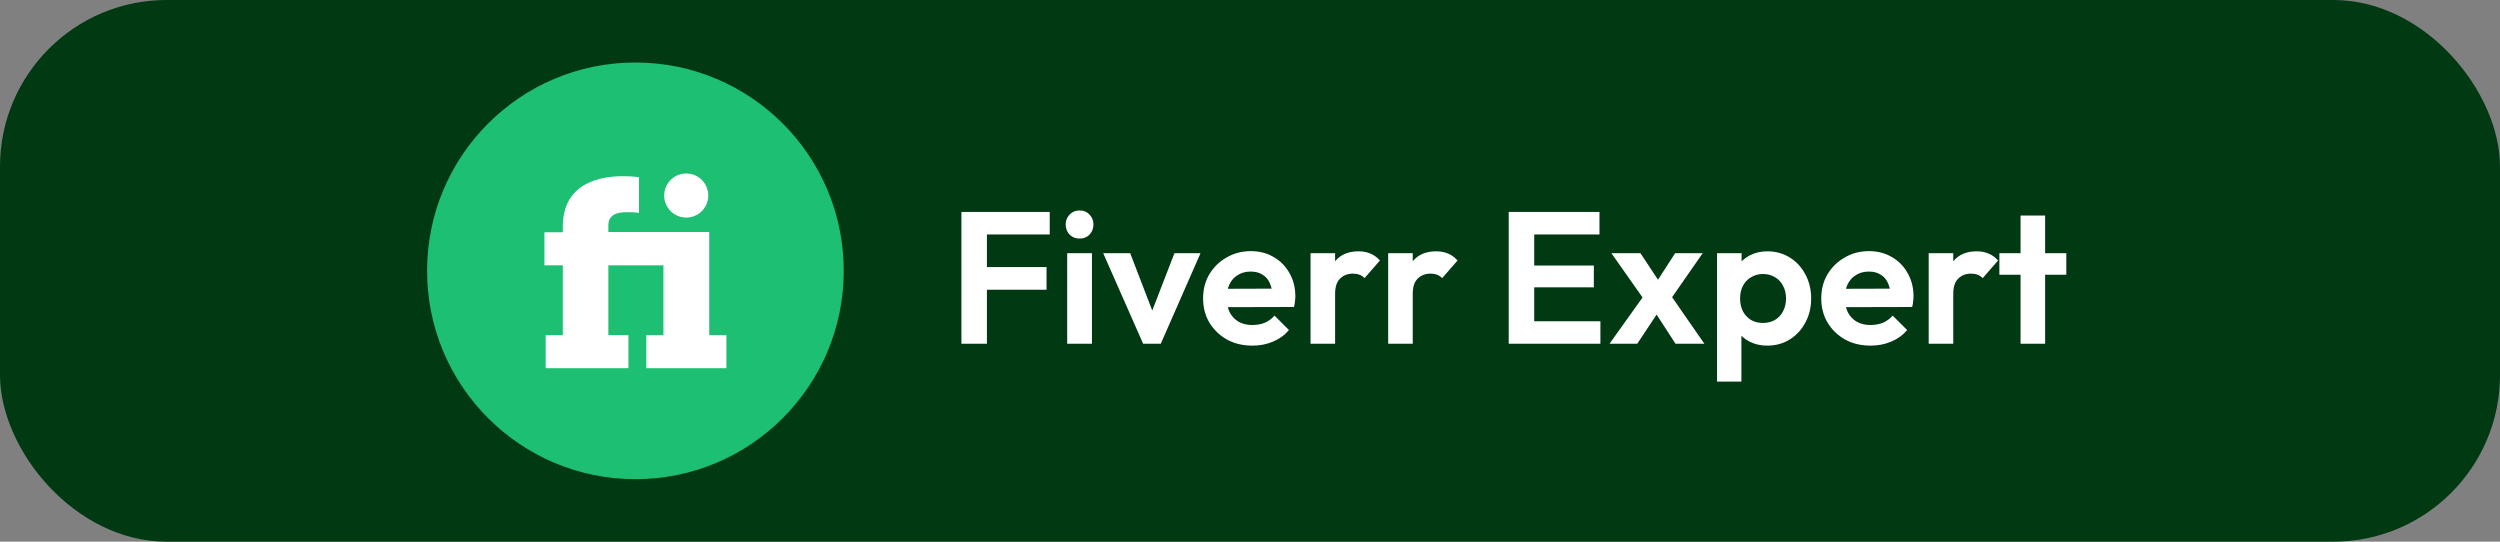
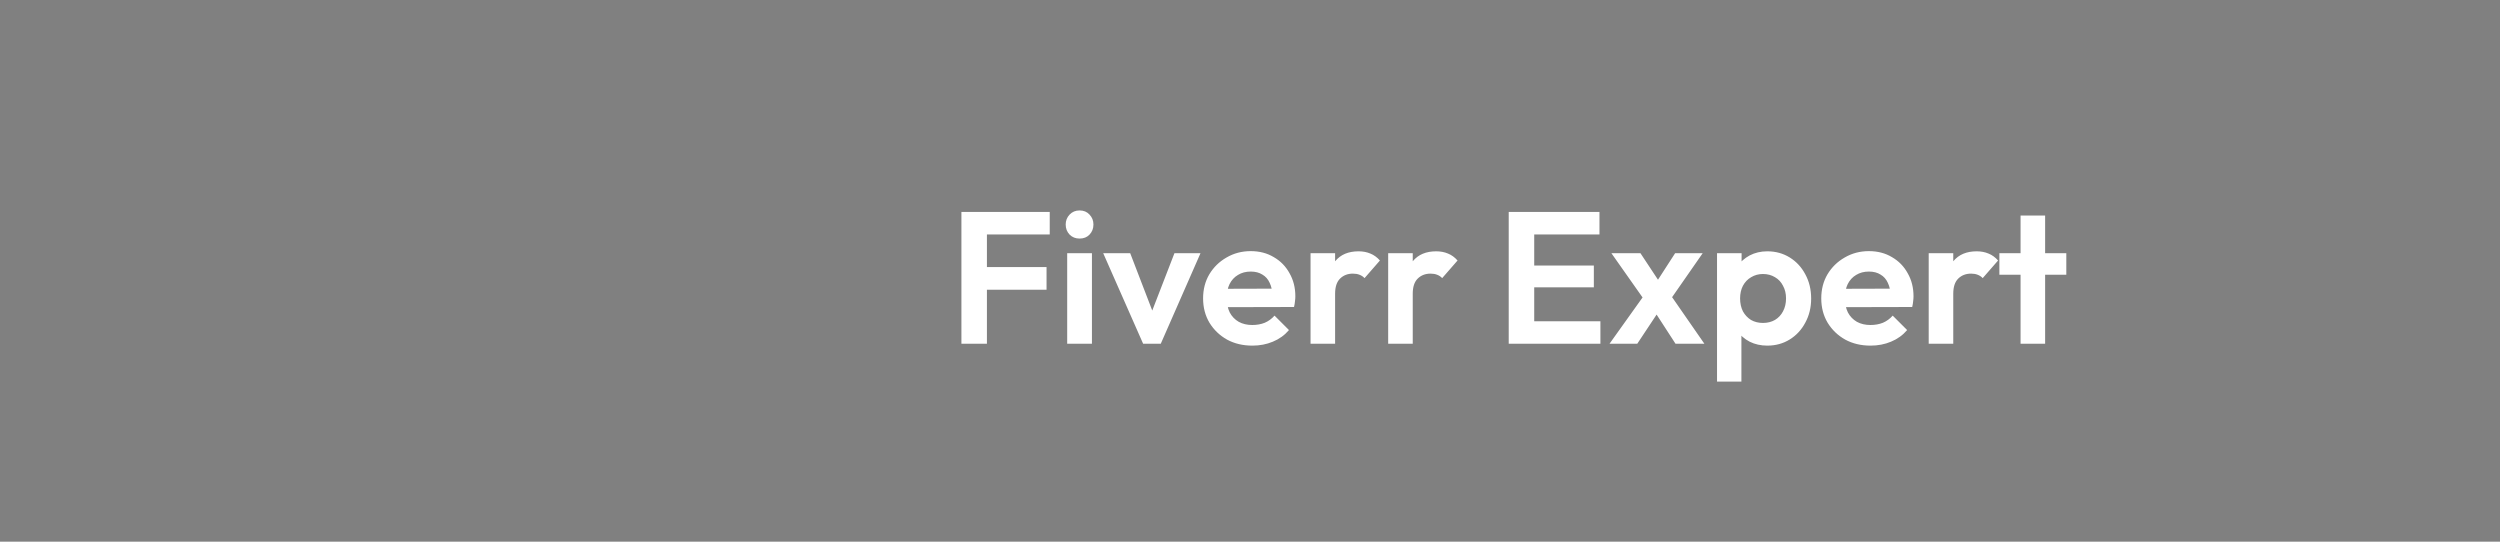
<svg xmlns="http://www.w3.org/2000/svg" width="240" height="52" viewBox="0 0 240 52" fill="none">
  <rect x="0" y="0" width="240" height="52" fill="#808080" stroke="none" />
-   <rect width="240" height="52" rx="16" fill="#003912" />
  <g clip-path="url(#clip0_77_49)">
    <path d="M61 46C72.046 46 81 37.046 81 26C81 14.954 72.046 6 61 6C49.954 6 41 14.954 41 26C41 37.046 49.954 46 61 46Z" fill="#1DBF73" />
    <path d="M65.877 20.886C67.046 20.886 67.993 19.938 67.993 18.77C67.993 17.602 67.046 16.654 65.877 16.654C64.709 16.654 63.762 17.602 63.762 18.77C63.762 19.938 64.709 20.886 65.877 20.886Z" fill="white" />
-     <path d="M68.087 22.274H58.402V21.639C58.402 20.392 59.649 20.369 60.283 20.369C61.012 20.369 61.342 20.44 61.342 20.44V17.007C60.827 16.943 60.309 16.911 59.79 16.913C57.768 16.913 54.029 17.477 54.029 21.756V22.3H52.266V25.474H54.029V32.175H52.384V35.349H60.329V32.172H58.401V25.471H63.688V32.172H62.045V35.346H69.733V32.172H68.087V22.274Z" fill="white" />
  </g>
  <path d="M92.296 33V20.346H94.744V33H92.296ZM94.096 27.816V25.638H100.468V27.816H94.096ZM94.096 22.506V20.346H100.774V22.506H94.096ZM102.45 33V24.306H104.826V33H102.45ZM103.638 22.902C103.254 22.902 102.936 22.776 102.684 22.524C102.432 22.26 102.306 21.936 102.306 21.552C102.306 21.18 102.432 20.862 102.684 20.598C102.936 20.334 103.254 20.202 103.638 20.202C104.034 20.202 104.352 20.334 104.592 20.598C104.844 20.862 104.97 21.18 104.97 21.552C104.97 21.936 104.844 22.26 104.592 22.524C104.352 22.776 104.034 22.902 103.638 22.902ZM109.741 33L105.907 24.306H108.499L111.253 31.47H109.975L112.747 24.306H115.249L111.433 33H109.741ZM120.231 33.18C119.319 33.18 118.509 32.988 117.801 32.604C117.093 32.208 116.529 31.668 116.109 30.984C115.701 30.3 115.497 29.52 115.497 28.644C115.497 27.78 115.695 27.012 116.091 26.34C116.499 25.656 117.051 25.116 117.747 24.72C118.443 24.312 119.217 24.108 120.069 24.108C120.909 24.108 121.647 24.3 122.283 24.684C122.931 25.056 123.435 25.572 123.795 26.232C124.167 26.88 124.353 27.618 124.353 28.446C124.353 28.602 124.341 28.764 124.317 28.932C124.305 29.088 124.275 29.268 124.227 29.472L116.919 29.49V27.726L123.129 27.708L122.175 28.446C122.151 27.93 122.055 27.498 121.887 27.15C121.731 26.802 121.497 26.538 121.185 26.358C120.885 26.166 120.513 26.07 120.069 26.07C119.601 26.07 119.193 26.178 118.845 26.394C118.497 26.598 118.227 26.892 118.035 27.276C117.855 27.648 117.765 28.092 117.765 28.608C117.765 29.136 117.861 29.598 118.053 29.994C118.257 30.378 118.545 30.678 118.917 30.894C119.289 31.098 119.721 31.2 120.213 31.2C120.657 31.2 121.059 31.128 121.419 30.984C121.779 30.828 122.091 30.6 122.355 30.3L123.741 31.686C123.321 32.178 122.805 32.55 122.193 32.802C121.593 33.054 120.939 33.18 120.231 33.18ZM125.812 33V24.306H128.17V33H125.812ZM128.17 28.194L127.252 27.582C127.36 26.514 127.672 25.674 128.188 25.062C128.704 24.438 129.448 24.126 130.42 24.126C130.84 24.126 131.218 24.198 131.554 24.342C131.89 24.474 132.196 24.696 132.472 25.008L130.996 26.7C130.864 26.556 130.702 26.448 130.51 26.376C130.33 26.304 130.12 26.268 129.88 26.268C129.376 26.268 128.962 26.43 128.638 26.754C128.326 27.066 128.17 27.546 128.17 28.194ZM133.265 33V24.306H135.623V33H133.265ZM135.623 28.194L134.705 27.582C134.813 26.514 135.125 25.674 135.641 25.062C136.157 24.438 136.901 24.126 137.873 24.126C138.293 24.126 138.671 24.198 139.007 24.342C139.343 24.474 139.649 24.696 139.925 25.008L138.449 26.7C138.317 26.556 138.155 26.448 137.963 26.376C137.783 26.304 137.573 26.268 137.333 26.268C136.829 26.268 136.415 26.43 136.091 26.754C135.779 27.066 135.623 27.546 135.623 28.194ZM144.837 33V20.346H147.285V33H144.837ZM146.637 33V30.84H153.639V33H146.637ZM146.637 27.582V25.494H153.009V27.582H146.637ZM146.637 22.506V20.346H153.549V22.506H146.637ZM160.849 33L158.563 29.472L158.077 29.112L154.693 24.306H157.483L159.589 27.492L160.039 27.834L163.621 33H160.849ZM154.513 33L158.059 28.032L159.409 29.634L157.177 33H154.513ZM160.129 29.094L158.743 27.51L160.813 24.306H163.459L160.129 29.094ZM169.659 33.18C169.035 33.18 168.471 33.054 167.967 32.802C167.463 32.538 167.061 32.184 166.761 31.74C166.461 31.296 166.299 30.786 166.275 30.21V27.132C166.299 26.556 166.461 26.046 166.761 25.602C167.073 25.146 167.475 24.786 167.967 24.522C168.471 24.258 169.035 24.126 169.659 24.126C170.463 24.126 171.183 24.324 171.819 24.72C172.455 25.116 172.953 25.656 173.313 26.34C173.685 27.024 173.871 27.798 173.871 28.662C173.871 29.514 173.685 30.282 173.313 30.966C172.953 31.65 172.455 32.19 171.819 32.586C171.183 32.982 170.463 33.18 169.659 33.18ZM164.835 36.636V24.306H167.193V26.592L166.797 28.698L167.175 30.804V36.636H164.835ZM169.245 31.002C169.677 31.002 170.061 30.906 170.397 30.714C170.733 30.51 170.991 30.234 171.171 29.886C171.363 29.526 171.459 29.112 171.459 28.644C171.459 28.188 171.363 27.786 171.171 27.438C170.991 27.078 170.733 26.802 170.397 26.61C170.061 26.406 169.677 26.304 169.245 26.304C168.825 26.304 168.447 26.406 168.111 26.61C167.775 26.802 167.511 27.078 167.319 27.438C167.139 27.786 167.049 28.188 167.049 28.644C167.049 29.112 167.139 29.526 167.319 29.886C167.511 30.234 167.769 30.51 168.093 30.714C168.429 30.906 168.813 31.002 169.245 31.002ZM179.575 33.18C178.663 33.18 177.853 32.988 177.145 32.604C176.437 32.208 175.873 31.668 175.453 30.984C175.045 30.3 174.841 29.52 174.841 28.644C174.841 27.78 175.039 27.012 175.435 26.34C175.843 25.656 176.395 25.116 177.091 24.72C177.787 24.312 178.561 24.108 179.413 24.108C180.253 24.108 180.991 24.3 181.627 24.684C182.275 25.056 182.779 25.572 183.139 26.232C183.511 26.88 183.697 27.618 183.697 28.446C183.697 28.602 183.685 28.764 183.661 28.932C183.649 29.088 183.619 29.268 183.571 29.472L176.263 29.49V27.726L182.473 27.708L181.519 28.446C181.495 27.93 181.399 27.498 181.231 27.15C181.075 26.802 180.841 26.538 180.529 26.358C180.229 26.166 179.857 26.07 179.413 26.07C178.945 26.07 178.537 26.178 178.189 26.394C177.841 26.598 177.571 26.892 177.379 27.276C177.199 27.648 177.109 28.092 177.109 28.608C177.109 29.136 177.205 29.598 177.397 29.994C177.601 30.378 177.889 30.678 178.261 30.894C178.633 31.098 179.065 31.2 179.557 31.2C180.001 31.2 180.403 31.128 180.763 30.984C181.123 30.828 181.435 30.6 181.699 30.3L183.085 31.686C182.665 32.178 182.149 32.55 181.537 32.802C180.937 33.054 180.283 33.18 179.575 33.18ZM185.155 33V24.306H187.513V33H185.155ZM187.513 28.194L186.595 27.582C186.703 26.514 187.015 25.674 187.531 25.062C188.047 24.438 188.791 24.126 189.763 24.126C190.183 24.126 190.561 24.198 190.897 24.342C191.233 24.474 191.539 24.696 191.815 25.008L190.339 26.7C190.207 26.556 190.045 26.448 189.853 26.376C189.673 26.304 189.463 26.268 189.223 26.268C188.719 26.268 188.305 26.43 187.981 26.754C187.669 27.066 187.513 27.546 187.513 28.194ZM193.974 33V20.688H196.332V33H193.974ZM191.94 26.376V24.306H198.366V26.376H191.94Z" fill="white" />
  <defs>
    <clipPath id="clip0_77_49">
-       <rect width="40" height="40" fill="white" transform="translate(41 6)" />
-     </clipPath>
+       </clipPath>
  </defs>
</svg>